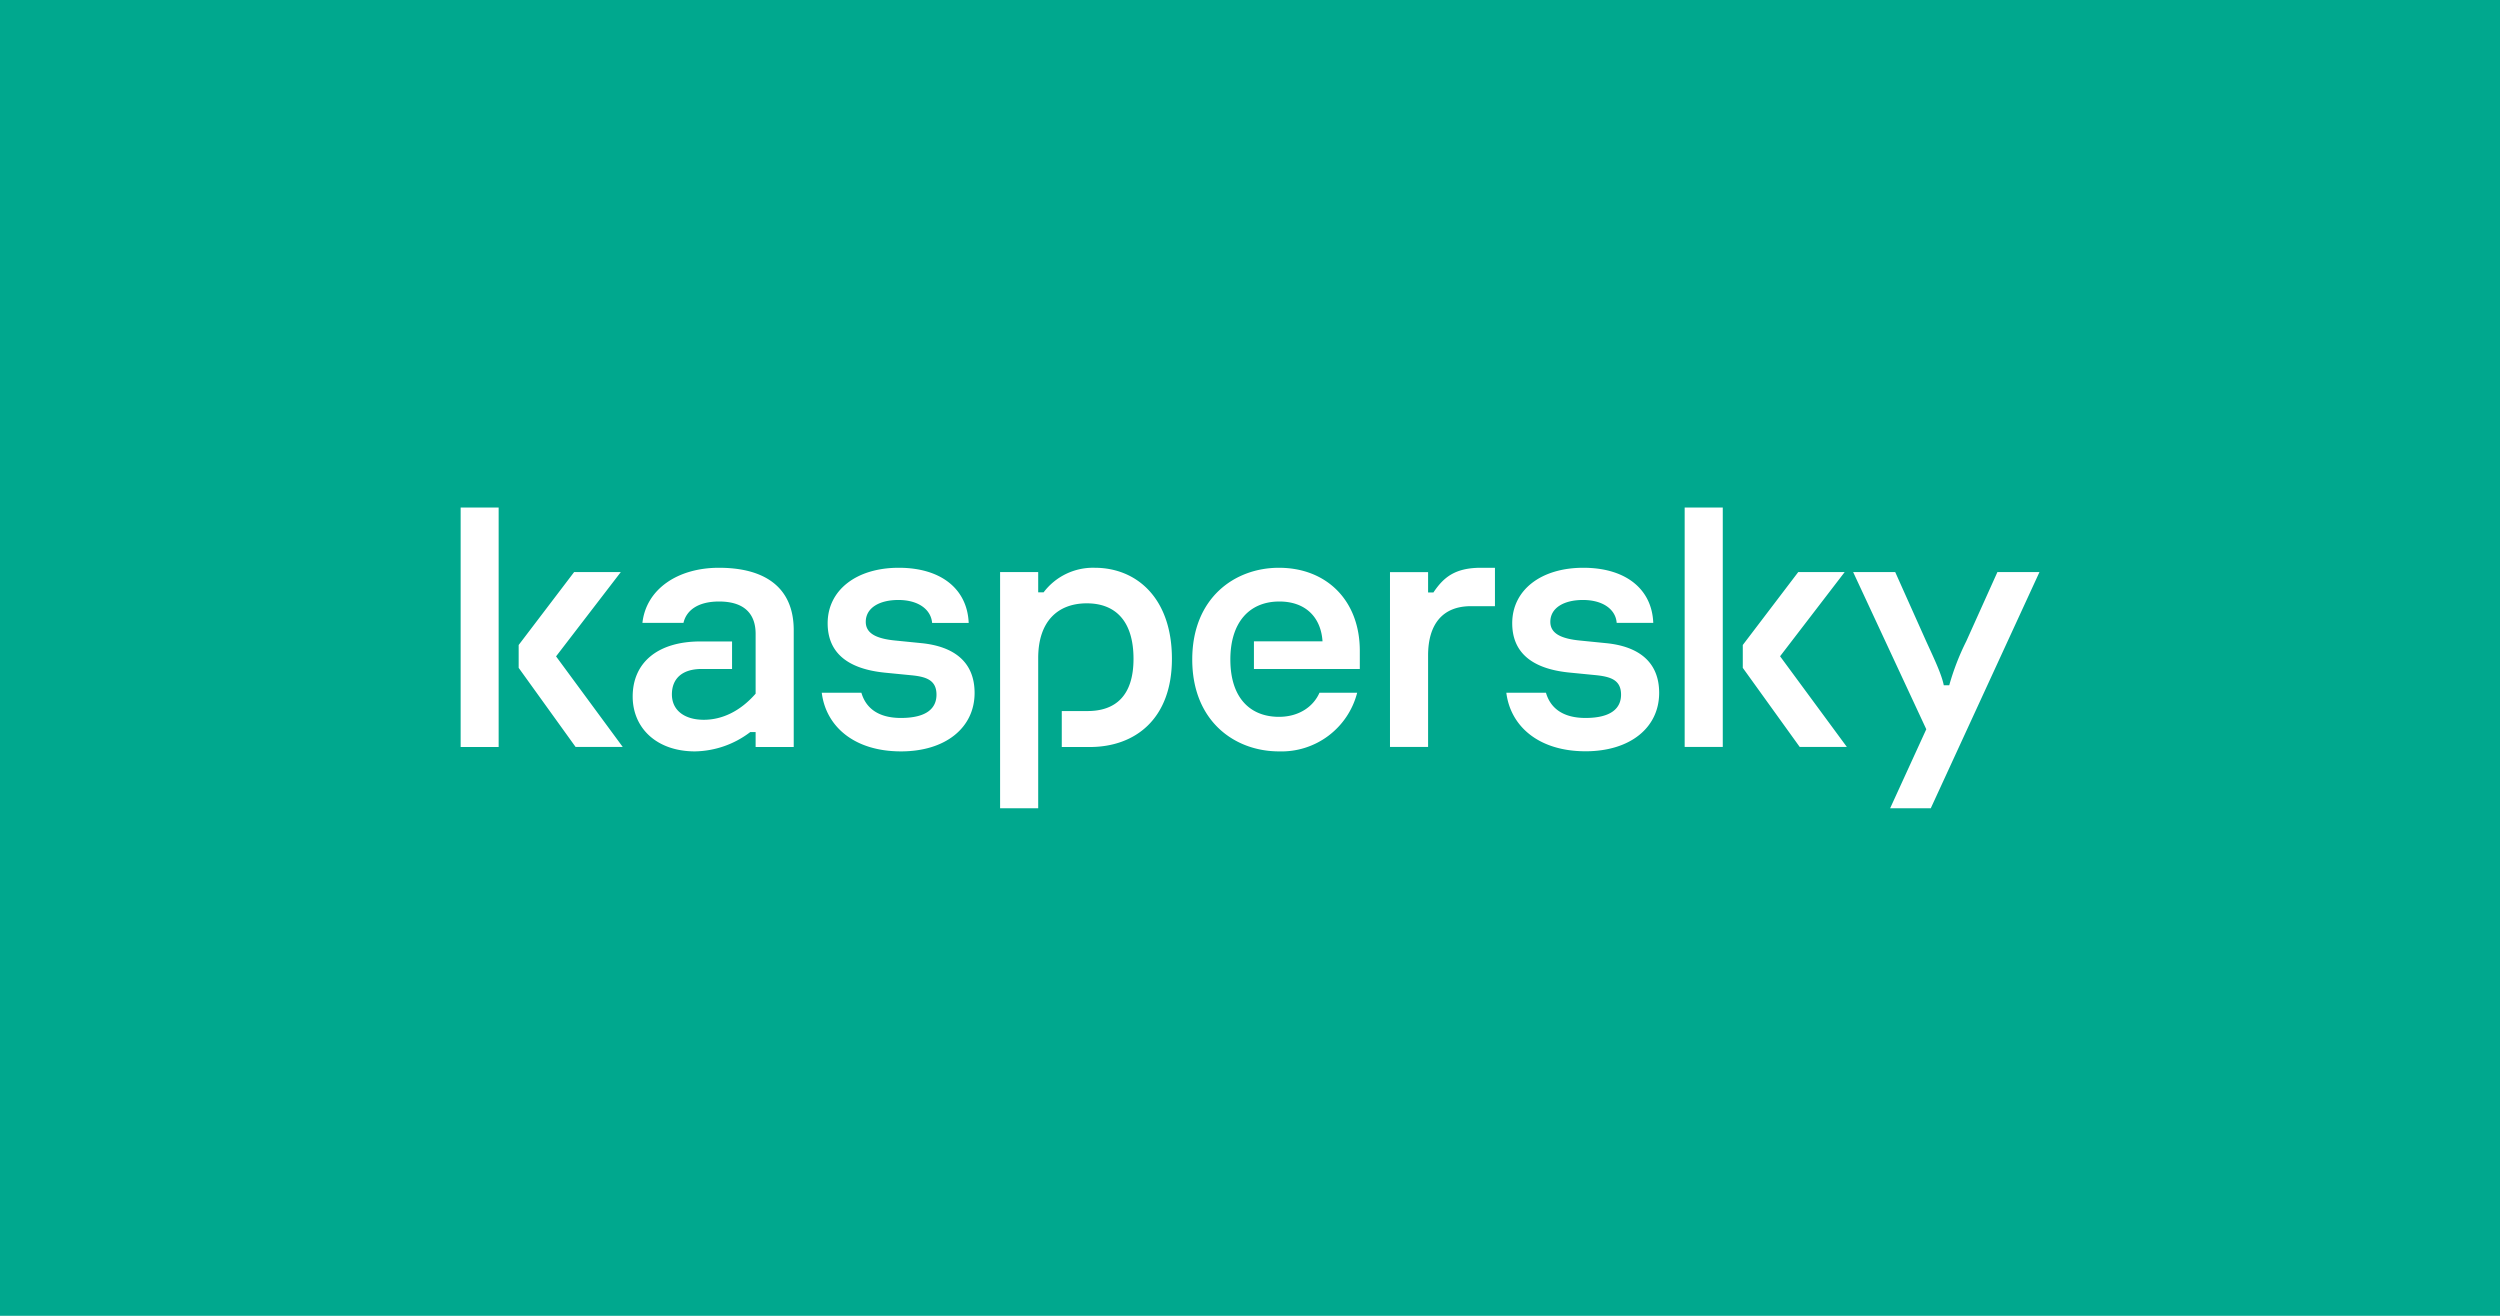
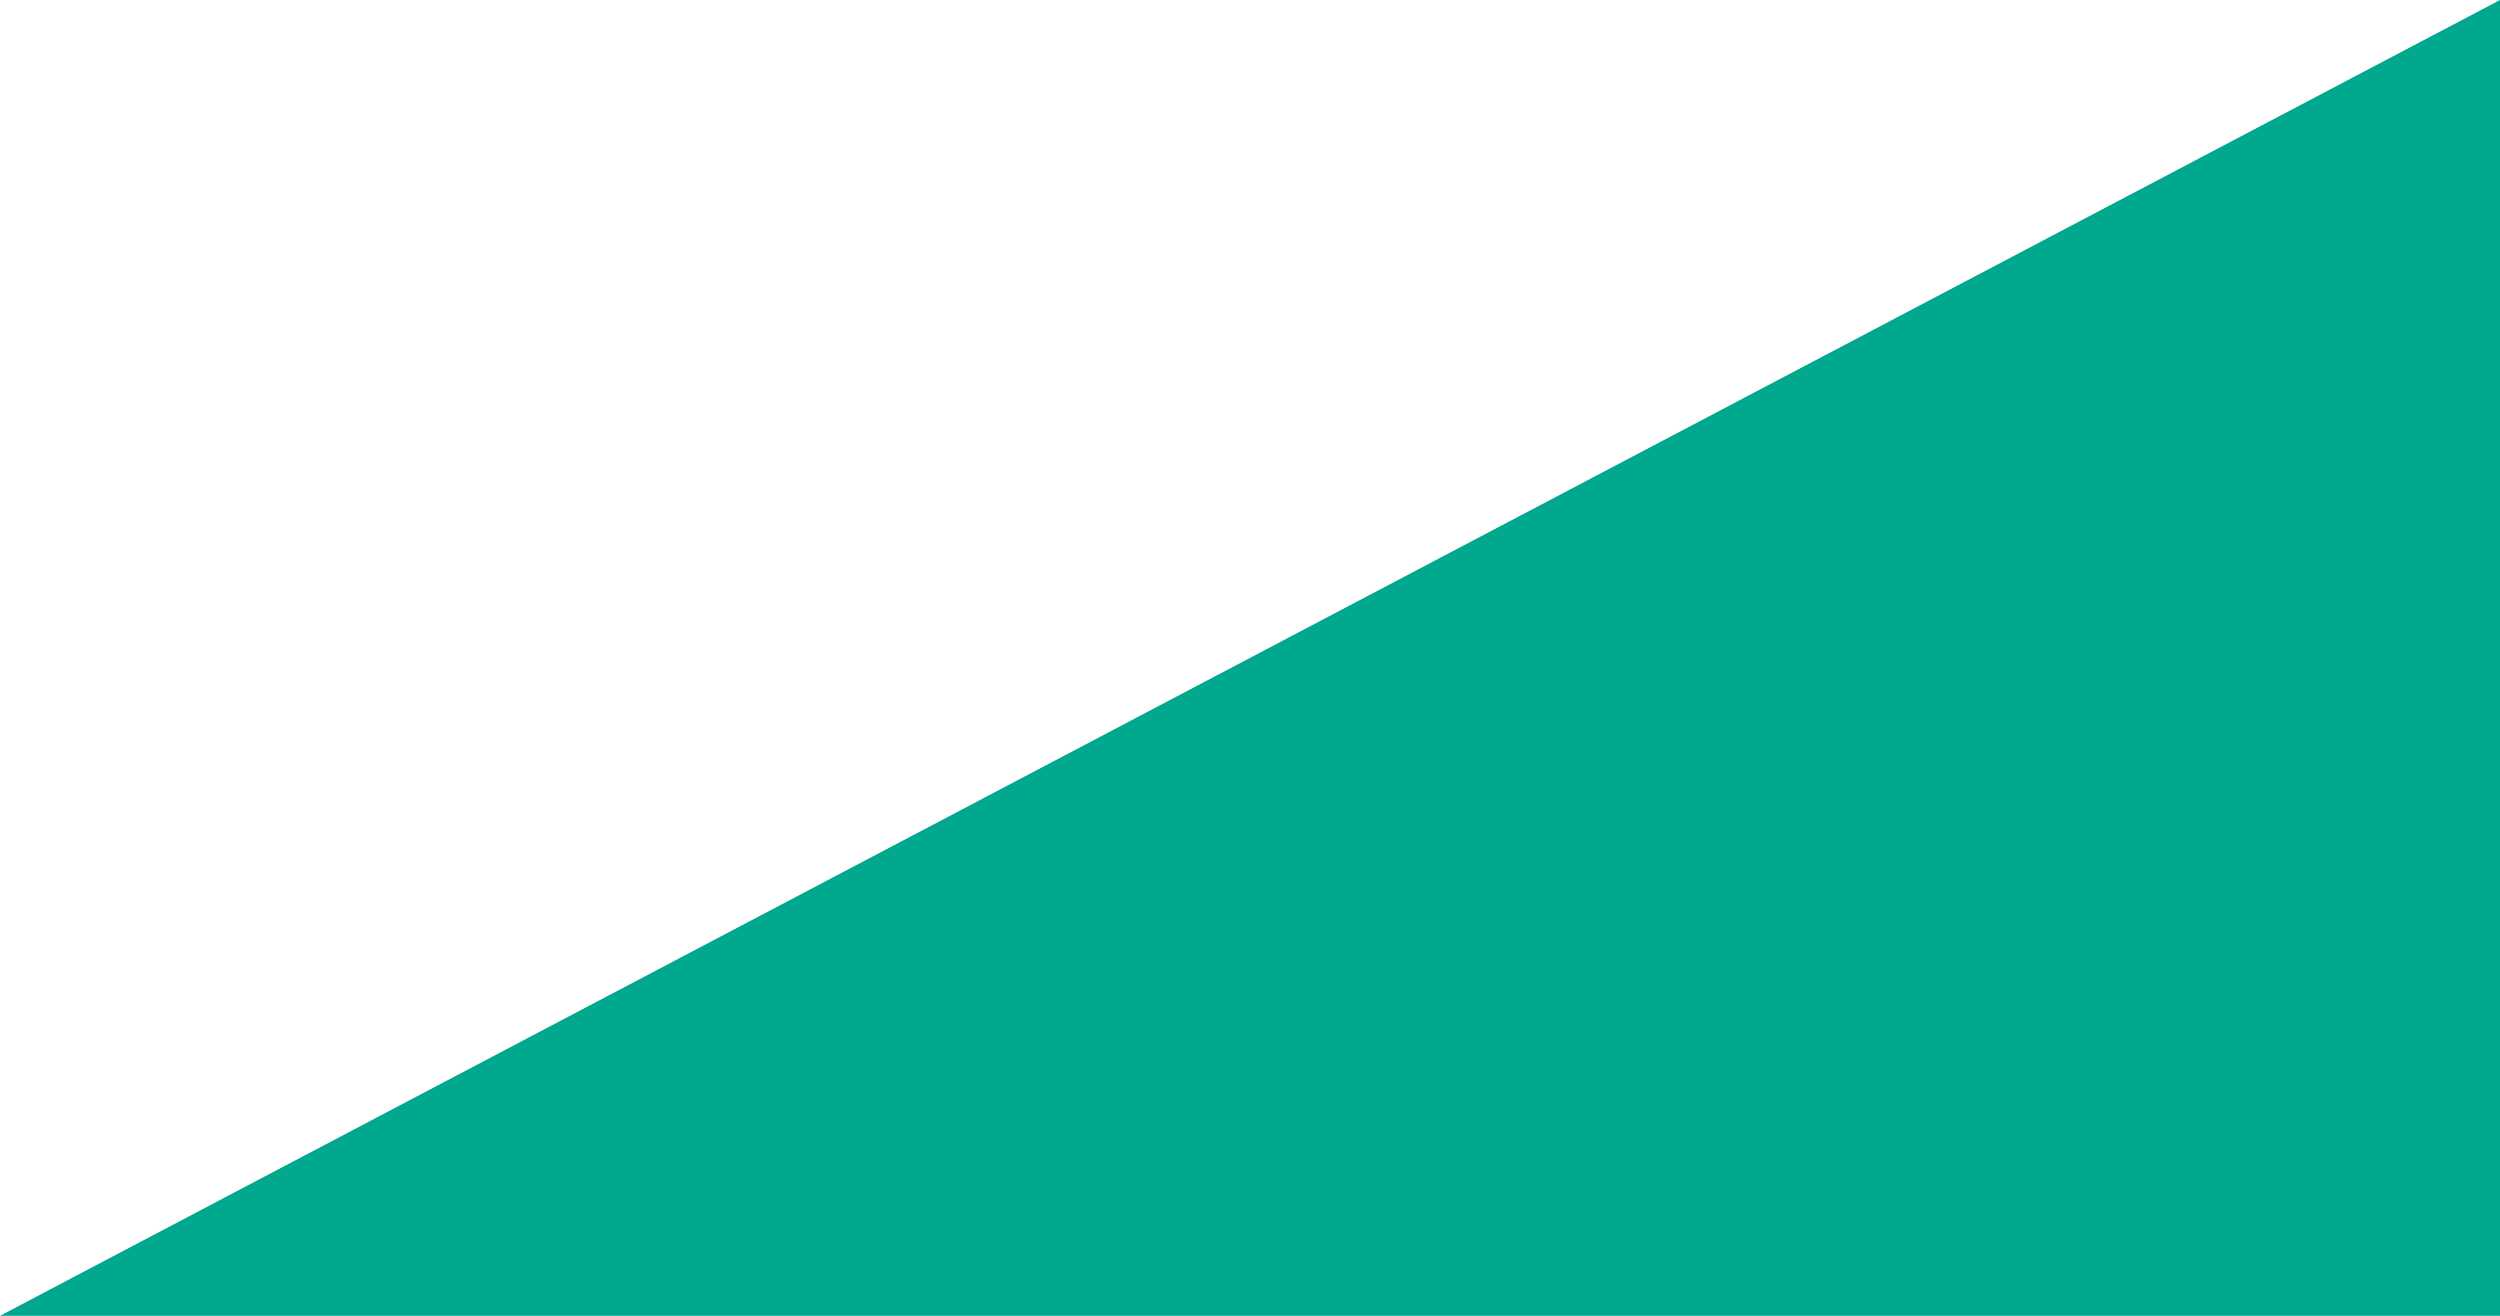
<svg xmlns="http://www.w3.org/2000/svg" viewBox="0 0 950 500">
-   <path d="M0 500h950V0H0z" class="mono" style="fill:#00a88e" />
-   <path d="M445.33 250.35c0 22.781-13.901 33.516-31.238 33.516h-10.618v-13.669h9.808c10.425 0 17.453-5.637 17.453-19.847 0-14.055-6.603-21.082-17.762-21.082-10.773 0-18.457 6.603-18.457 20.812v57.069h-14.48v-89.774h14.48v7.723h2.046a23.52 23.52 0 0 1 19.422-9.345c15.986 0 29.346 11.584 29.346 34.597zm-95.103-5.946-9.653-.966c-7.607-.695-11.584-2.741-11.584-7.143 0-5.251 5.097-8.302 12.395-8.302 7.568 0 12.395 3.591 12.819 8.727h13.9c-.54-12.974-10.58-20.967-26.564-20.967-16.14 0-27.03 8.533-27.03 21.082 0 10.464 6.604 17.22 21.624 18.766l9.807.965c5.908.54 9.924 1.776 9.924 7.414 0 5.135-3.707 8.842-13.514 8.842-8.997 0-13.437-4.093-15.02-9.576h-15.06c1.545 12.55 12.048 22.28 30.119 22.28 16.912 0 27.955-8.998 27.955-22.203 0-11.738-7.723-17.646-20.117-18.92zm151.17 18.843c-2.278 5.212-7.723 9.15-15.406 9.15-10.618 0-18.457-6.872-18.457-21.776 0-14.21 7.298-22.048 18.611-22.048 10.039 0 15.831 6.062 16.41 15.136h-26.063v10.503h40.234V247.3c0-19.152-12.665-31.546-30.736-31.546-16.796 0-32.936 11.43-32.936 34.867 0 23.438 16.14 34.906 32.936 34.906a29.69 29.69 0 0 0 29.732-22.279zm-228.2-47.493c-15.831 0-27.685 8.263-29.075 20.928h15.599c1.081-4.672 5.406-8.109 13.514-8.109 10.464 0 13.901 5.522 13.901 12.28v22.742c-5.908 6.757-12.819 9.923-19.692 9.923-7.182 0-12.124-3.475-12.124-9.653 0-5.946 3.861-9.653 11.275-9.653h11.584v-10.464h-11.97c-16.565 0-25.793 8.263-25.793 20.928 0 11.854 8.958 20.851 23.708 20.851a35.52 35.52 0 0 0 20.967-7.336h2.046v5.676h14.48v-44.404c0-16.41-11.159-23.708-28.38-23.708zm-98.192 68.112h14.48v-91.01h-14.441v91.01zm60.815-66.491h-17.646l-21.082 27.724v8.687l21.623 30.041h17.916l-25.33-34.404 24.558-31.97zm523.2 0-11.854 26.334a93.7 93.7 0 0 0-6.448 16.68h-2.085c-.811-4.13-3.707-10.193-6.603-16.525l-11.854-26.488H704.19l27.8 59.734-13.745 30.04h15.445l41.315-89.773zm-58.035 0h-17.646l-21.082 27.724v8.687l21.623 30.041h17.916l-25.368-34.442zm-90.624 27.029-9.653-.966c-7.568-.695-11.584-2.741-11.584-7.143 0-5.251 5.097-8.302 12.395-8.302 7.607 0 12.433 3.591 12.819 8.688h13.9c-.501-12.935-10.58-20.928-26.564-20.928-16.14 0-27.03 8.495-27.03 21.082 0 10.464 6.642 17.221 21.624 18.727l9.807.965c5.947.58 9.924 1.815 9.924 7.453 0 5.097-3.707 8.842-13.514 8.842-8.997 0-13.437-4.093-15.02-9.576h-15.06c1.545 12.51 12.048 22.241 30.119 22.241 16.912 0 27.955-8.958 27.955-22.202 0-11.7-7.723-17.646-20.117-18.882zm29.809 39.423h14.48v-90.971h-14.48v91.01zm-95.412-58.691h-2.085v-7.723h-14.48v66.414h14.48v-34.75c0-11.816 5.483-18.728 16.256-18.728h9.151v-14.596h-5.29c-10.039 0-14.287 3.746-18.07 9.344z" style="fill:#fff;stroke-width:3.861" />
+   <path d="M0 500h950V0z" class="mono" style="fill:#00a88e" />
</svg>